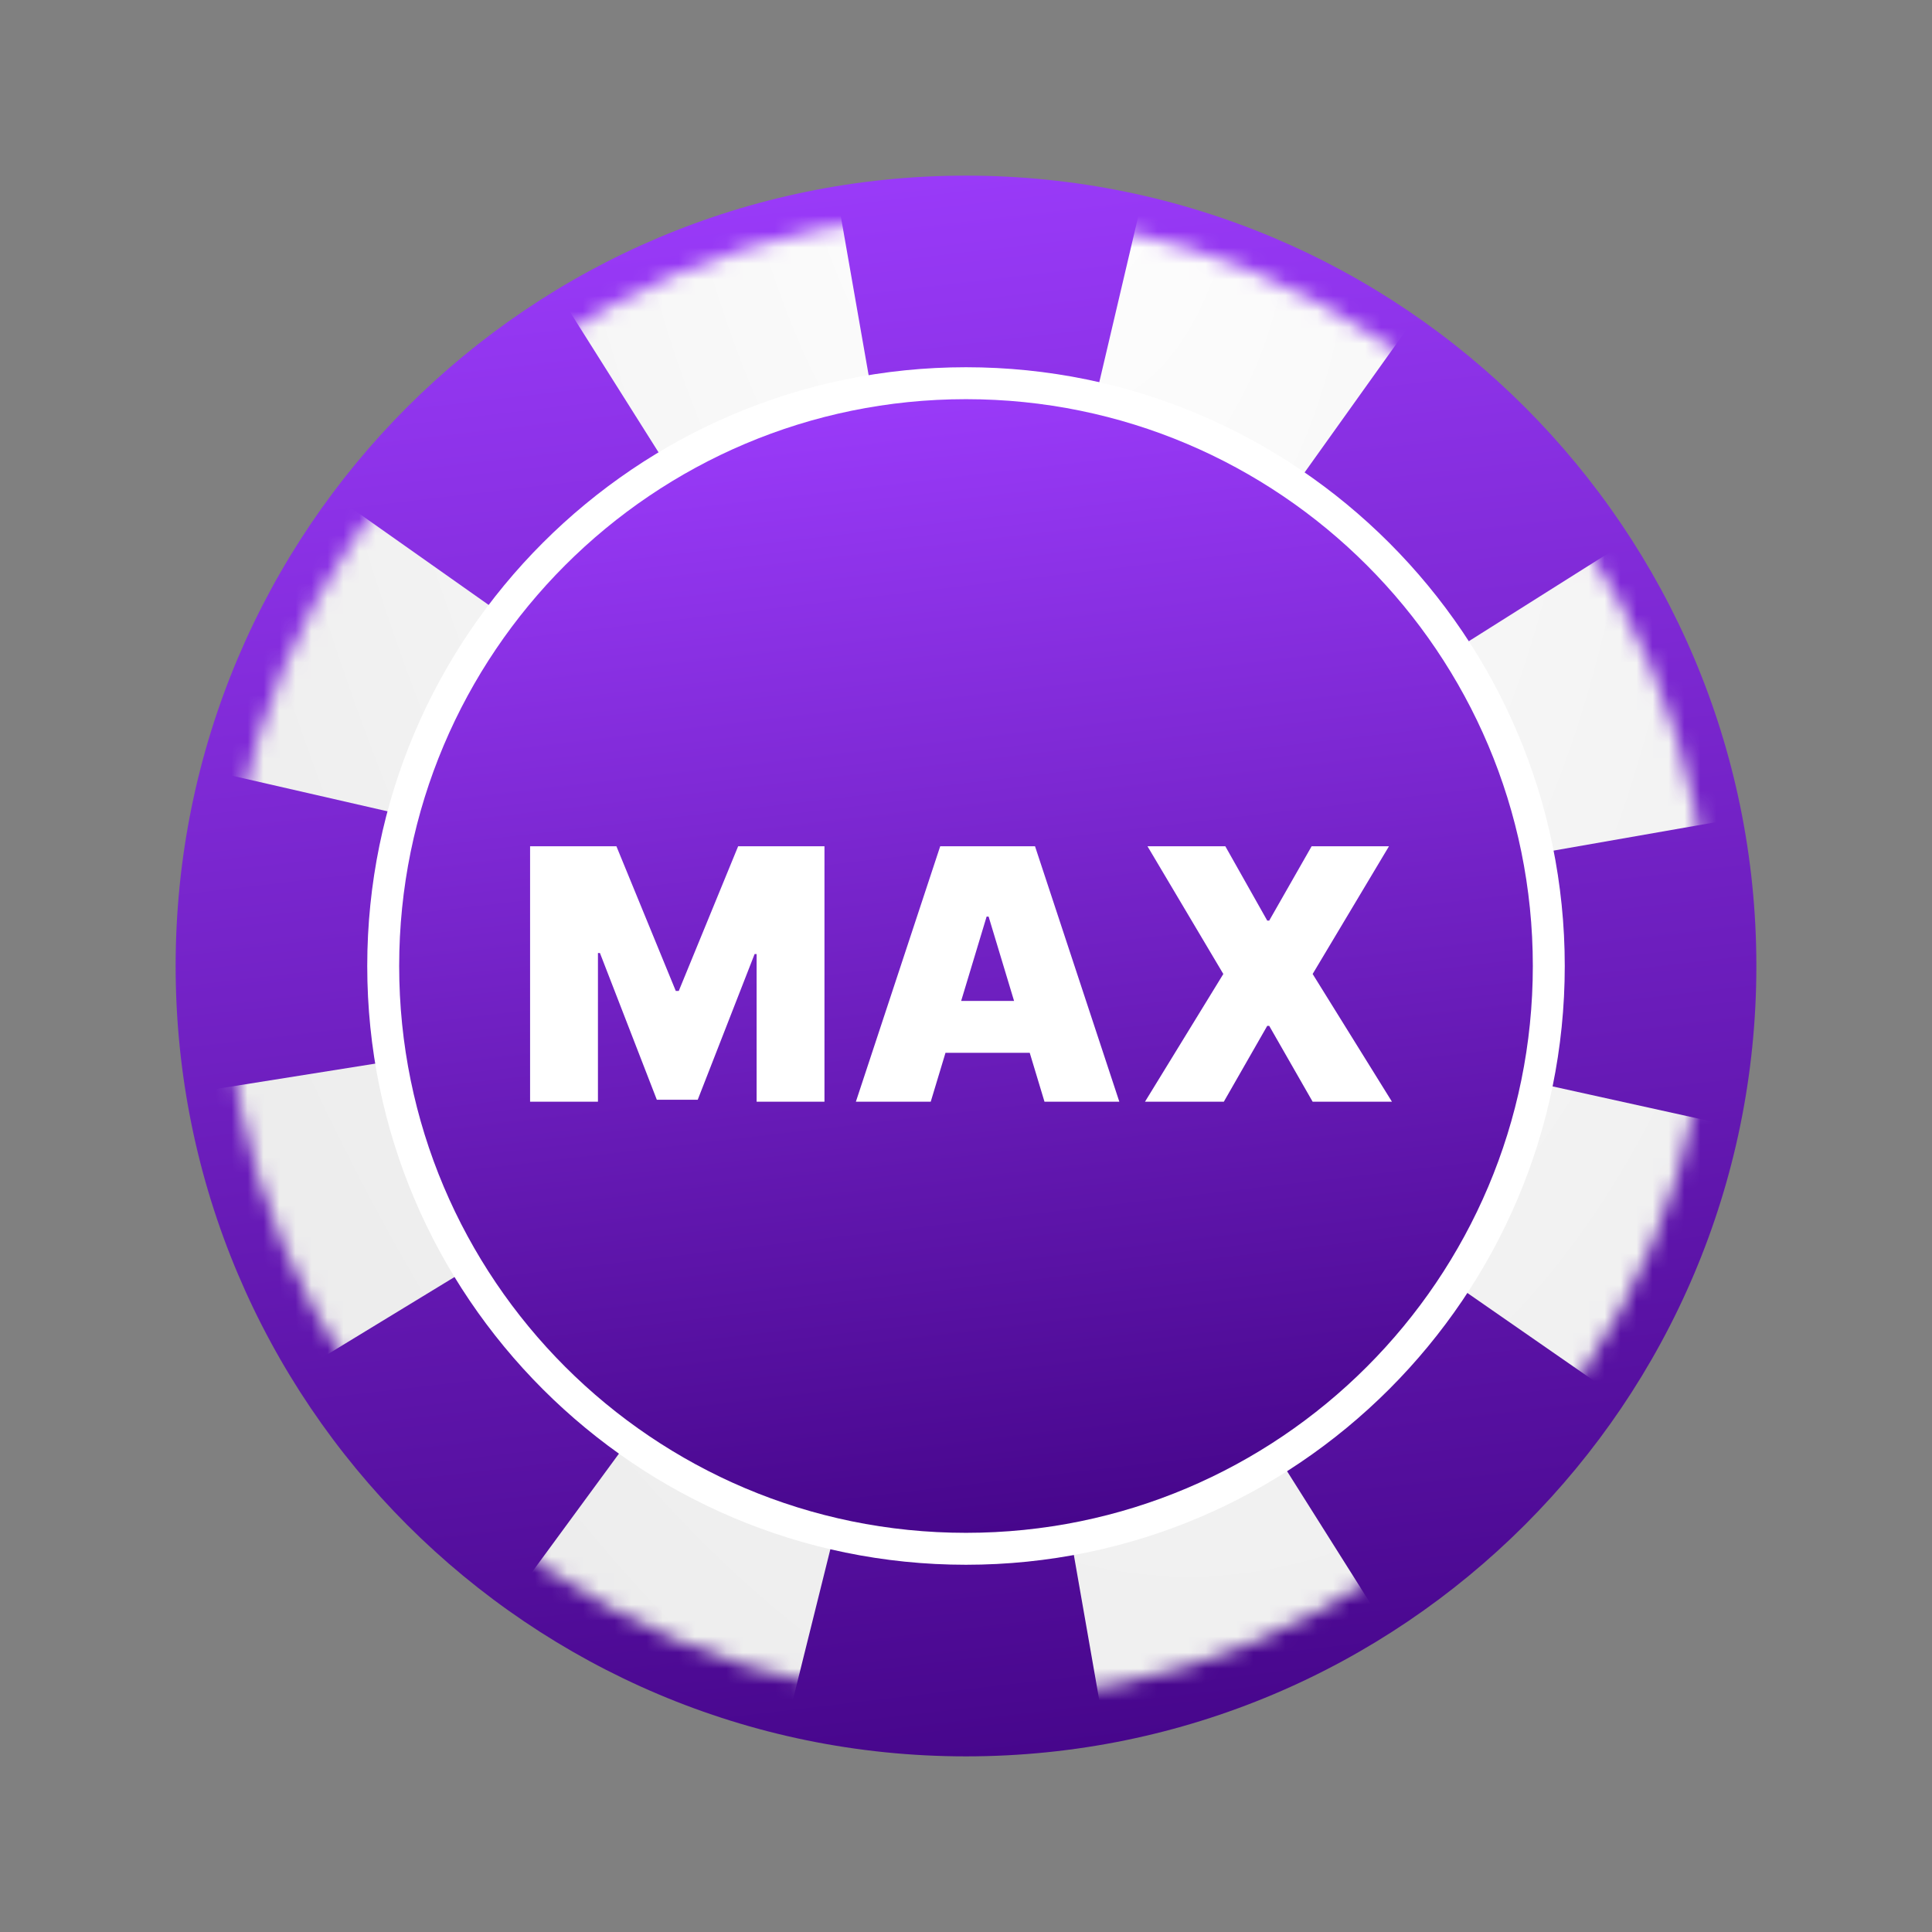
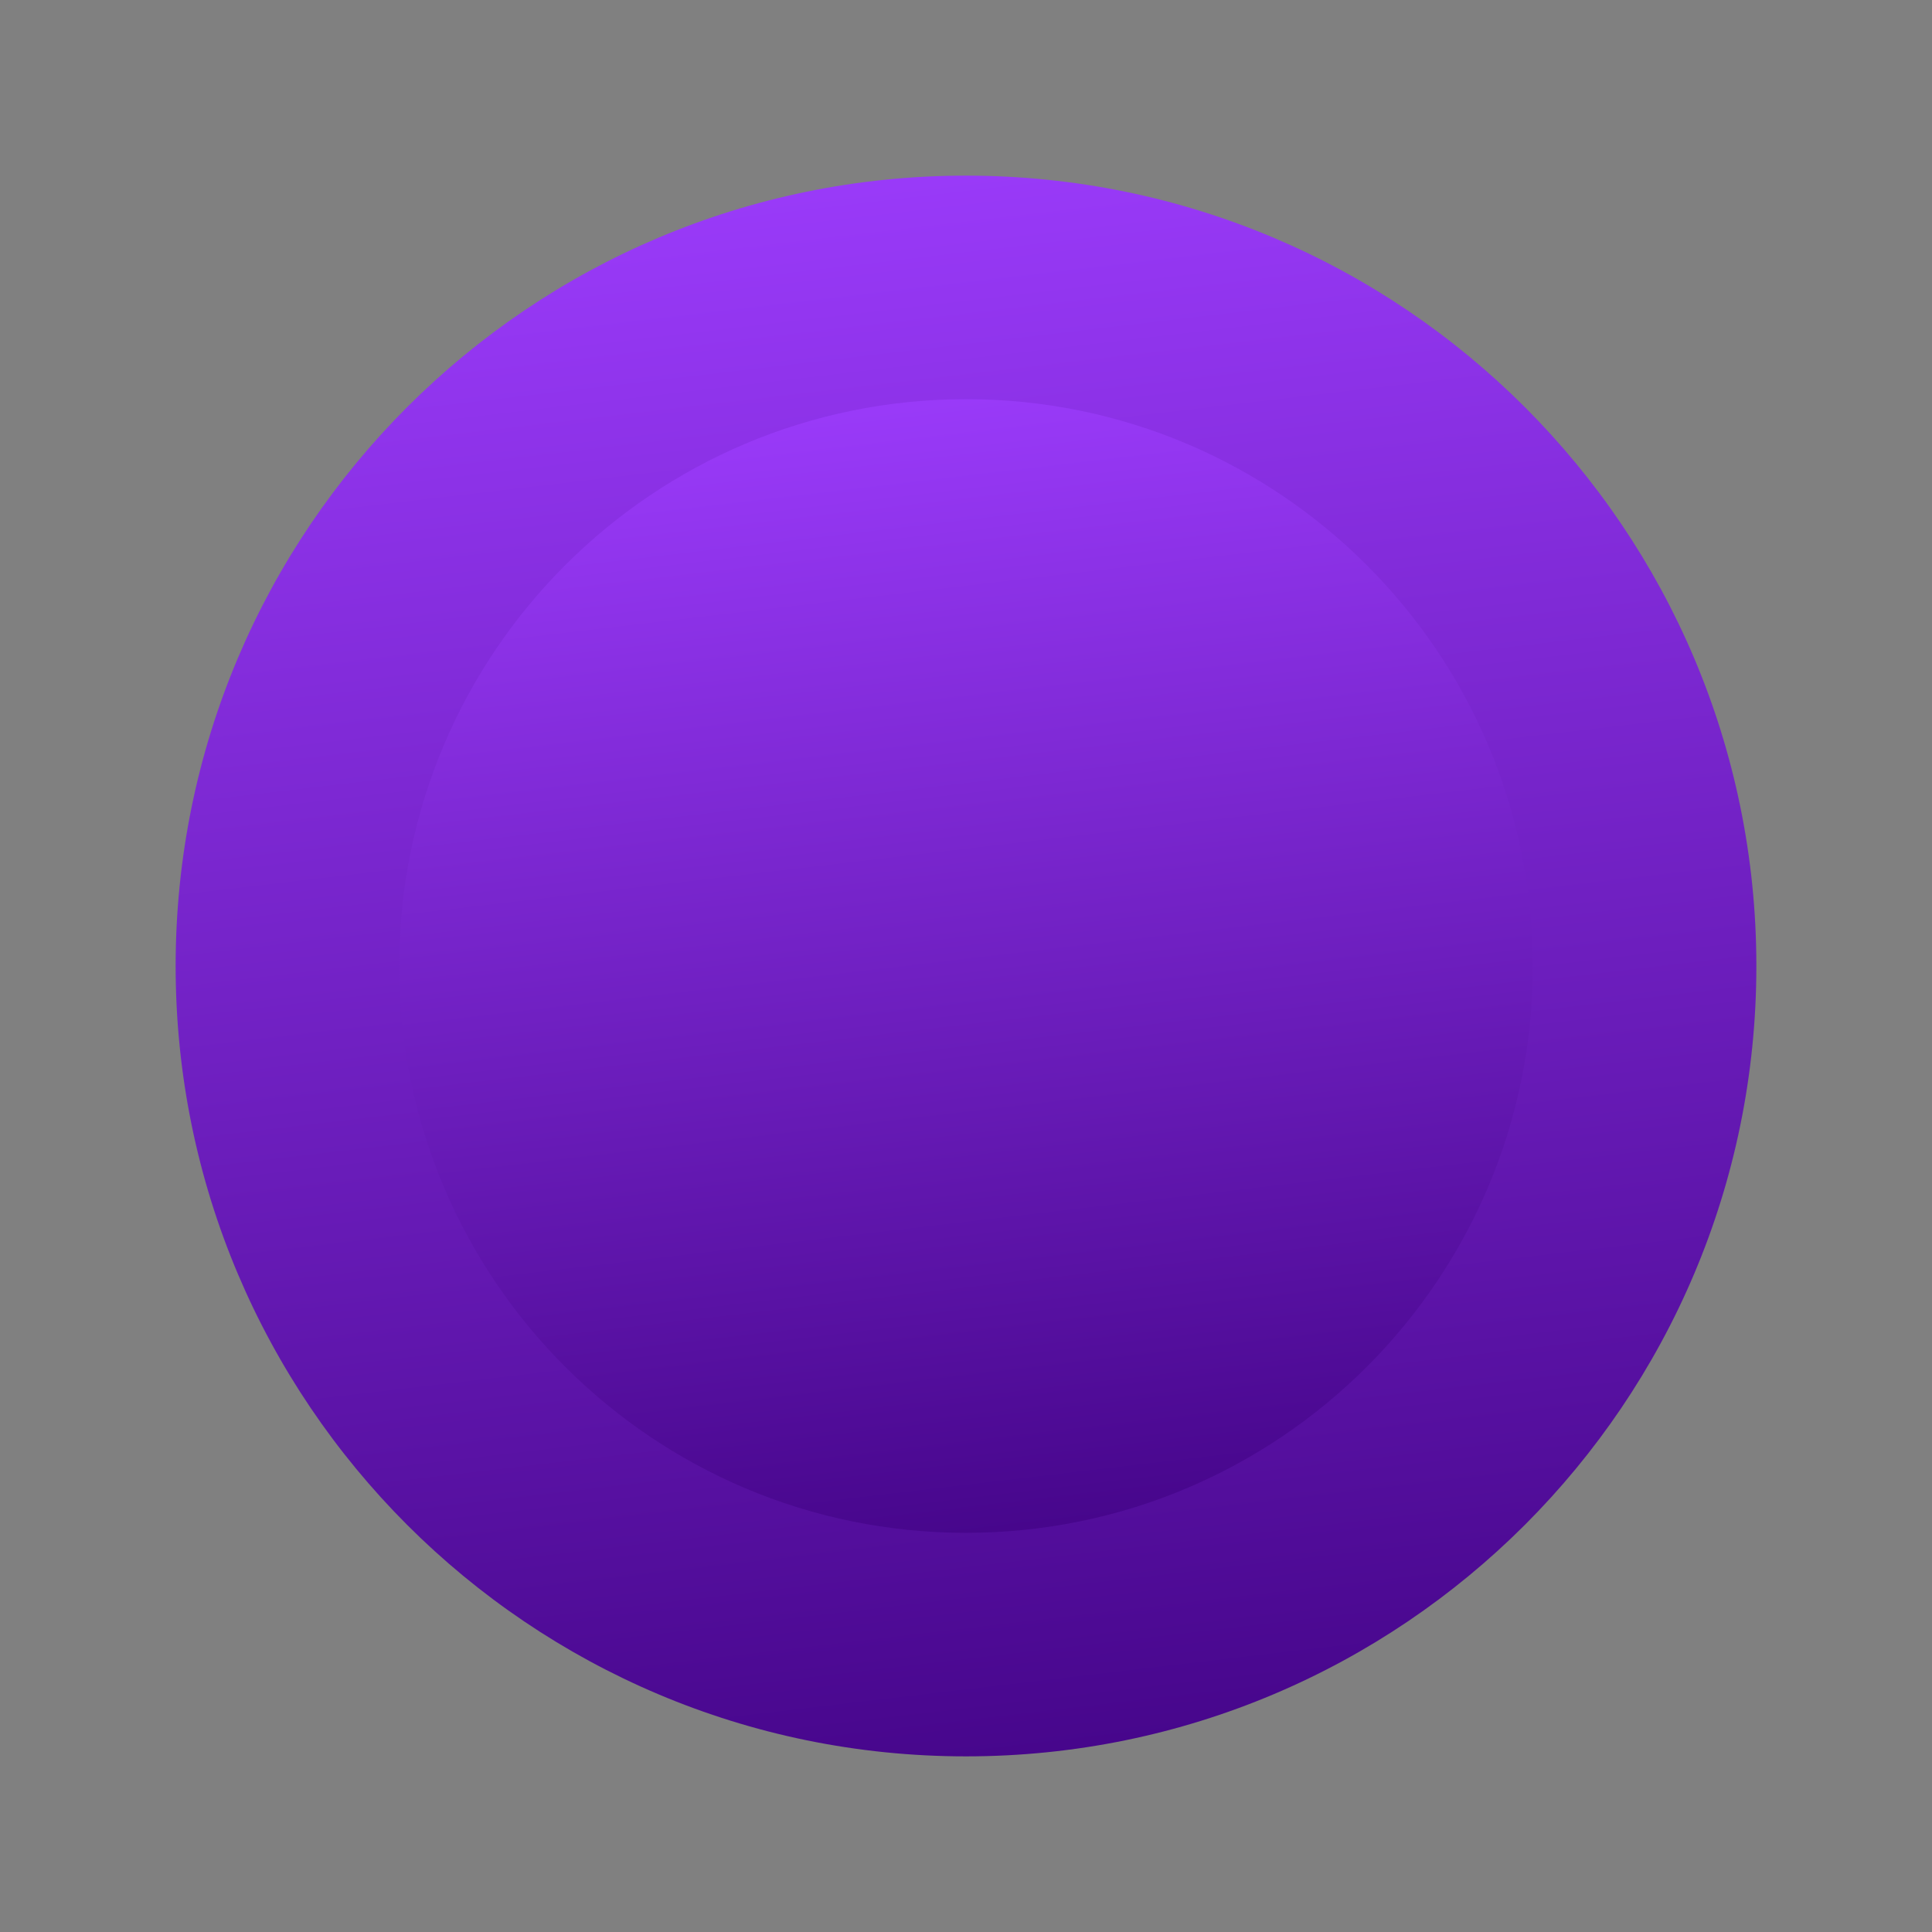
<svg xmlns="http://www.w3.org/2000/svg" width="121" height="121" viewBox="0 0 121 121" fill="none">
  <rect x="0" y="0" width="121" height="121" fill="#808080" stroke="none" />
  <path d="M60.5 110C87.838 110 110 87.838 110 60.5C110 33.162 87.838 11 60.5 11C33.162 11 11 33.162 11 60.5C11 87.838 33.162 110 60.5 110Z" fill="url(#paint0_linear_3852_2251)" />
  <mask id="mask0_3852_2251" style="mask-type:luminance" maskUnits="userSpaceOnUse" x="14" y="13" width="94" height="94">
-     <path d="M60.598 106.436C86.275 106.436 107.09 85.62 107.09 59.943C107.09 34.267 86.275 13.451 60.598 13.451C34.921 13.451 14.105 34.267 14.105 59.943C14.105 85.62 34.921 106.436 60.598 106.436Z" fill="white" />
-   </mask>
+     </mask>
  <g mask="url(#mask0_3852_2251)">
    <path d="M60.964 60.991L102.921 127.522C89.444 138.051 74.531 138.407 74.438 138.409L60.915 61.187L42.012 137.217C25.06 134.776 14.477 124.233 14.438 124.195L60.868 60.916L60.85 60.81L60.894 60.88L61.042 60.68L60.964 60.991ZM139.079 77.281C137.081 94.321 126.787 105.188 126.787 105.188L62.065 60.274L139.079 77.281ZM-7.438 101.85C-17.791 88.169 -17.883 73.2 -17.883 73.2L59.917 60.819L-7.438 101.85ZM127.875 17.527C138.408 31.009 138.759 45.928 138.761 46.012L61.164 59.6L127.875 17.527ZM60.615 58.98L78.602 -17.58C95.614 -15.355 106.342 -4.915 106.342 -4.915L60.645 59.086L60.773 59.176L60.607 59.138L60.565 59.198L60.58 59.132L-16.105 41.562C-13.98 24.589 -3.656 13.818 -3.594 13.754L60.599 59.053L60.603 59.028L18.56 -7.639C32.076 -18.198 47.036 -18.525 47.044 -18.525L60.615 58.98Z" fill="url(#paint1_radial_3852_2251)" />
  </g>
-   <path d="M60.499 98C39.822 98 23 81.179 23 60.5C23 39.822 39.822 23 60.499 23C81.176 23 98 39.822 98 60.5C98 81.179 81.176 98 60.499 98ZM60.499 27.165C42.119 27.165 27.165 42.121 27.165 60.5C27.165 78.879 42.119 93.835 60.499 93.835C78.881 93.835 93.835 78.879 93.835 60.5C93.835 42.121 78.879 27.165 60.499 27.165Z" fill="white" />
  <path d="M60.5 96C80.106 96 96 80.106 96 60.5C96 40.894 80.106 25 60.5 25C40.894 25 25 40.894 25 60.5C25 80.106 40.894 96 60.5 96Z" fill="url(#paint2_linear_3852_2251)" />
-   <path d="M33.199 53H38.605L42.324 62.062H42.511L46.23 53H51.636V69H47.386V59.75H47.261L43.699 68.875H41.136L37.574 59.688H37.449V69H33.199V53ZM58.291 69H53.603L58.885 53H64.822L70.103 69H65.416L61.916 57.406H61.791L58.291 69ZM57.416 62.688H66.228V65.938H57.416V62.688ZM76.741 53L79.366 57.656H79.491L82.147 53H86.991L82.21 61L87.178 69H82.21L79.491 64.25H79.366L76.647 69H71.71L76.616 61L71.866 53H76.741Z" fill="white" />
  <defs>
    <linearGradient id="paint0_linear_3852_2251" x1="60.5" y1="11" x2="73.359" y2="120.586" gradientUnits="userSpaceOnUse">
      <stop stop-color="#993AF8" />
      <stop offset="1" stop-color="#3D007F" />
    </linearGradient>
    <radialGradient id="paint1_radial_3852_2251" cx="0" cy="0" r="1" gradientTransform="matrix(17.471 117.927 -63.938 9.472 64.869 2.992)" gradientUnits="userSpaceOnUse">
      <stop stop-color="white" />
      <stop offset="1" stop-color="#EDEDED" />
    </radialGradient>
    <linearGradient id="paint2_linear_3852_2251" x1="60.5" y1="25" x2="69.722" y2="103.592" gradientUnits="userSpaceOnUse">
      <stop stop-color="#993AF8" />
      <stop offset="1" stop-color="#3D007F" />
    </linearGradient>
  </defs>
</svg>